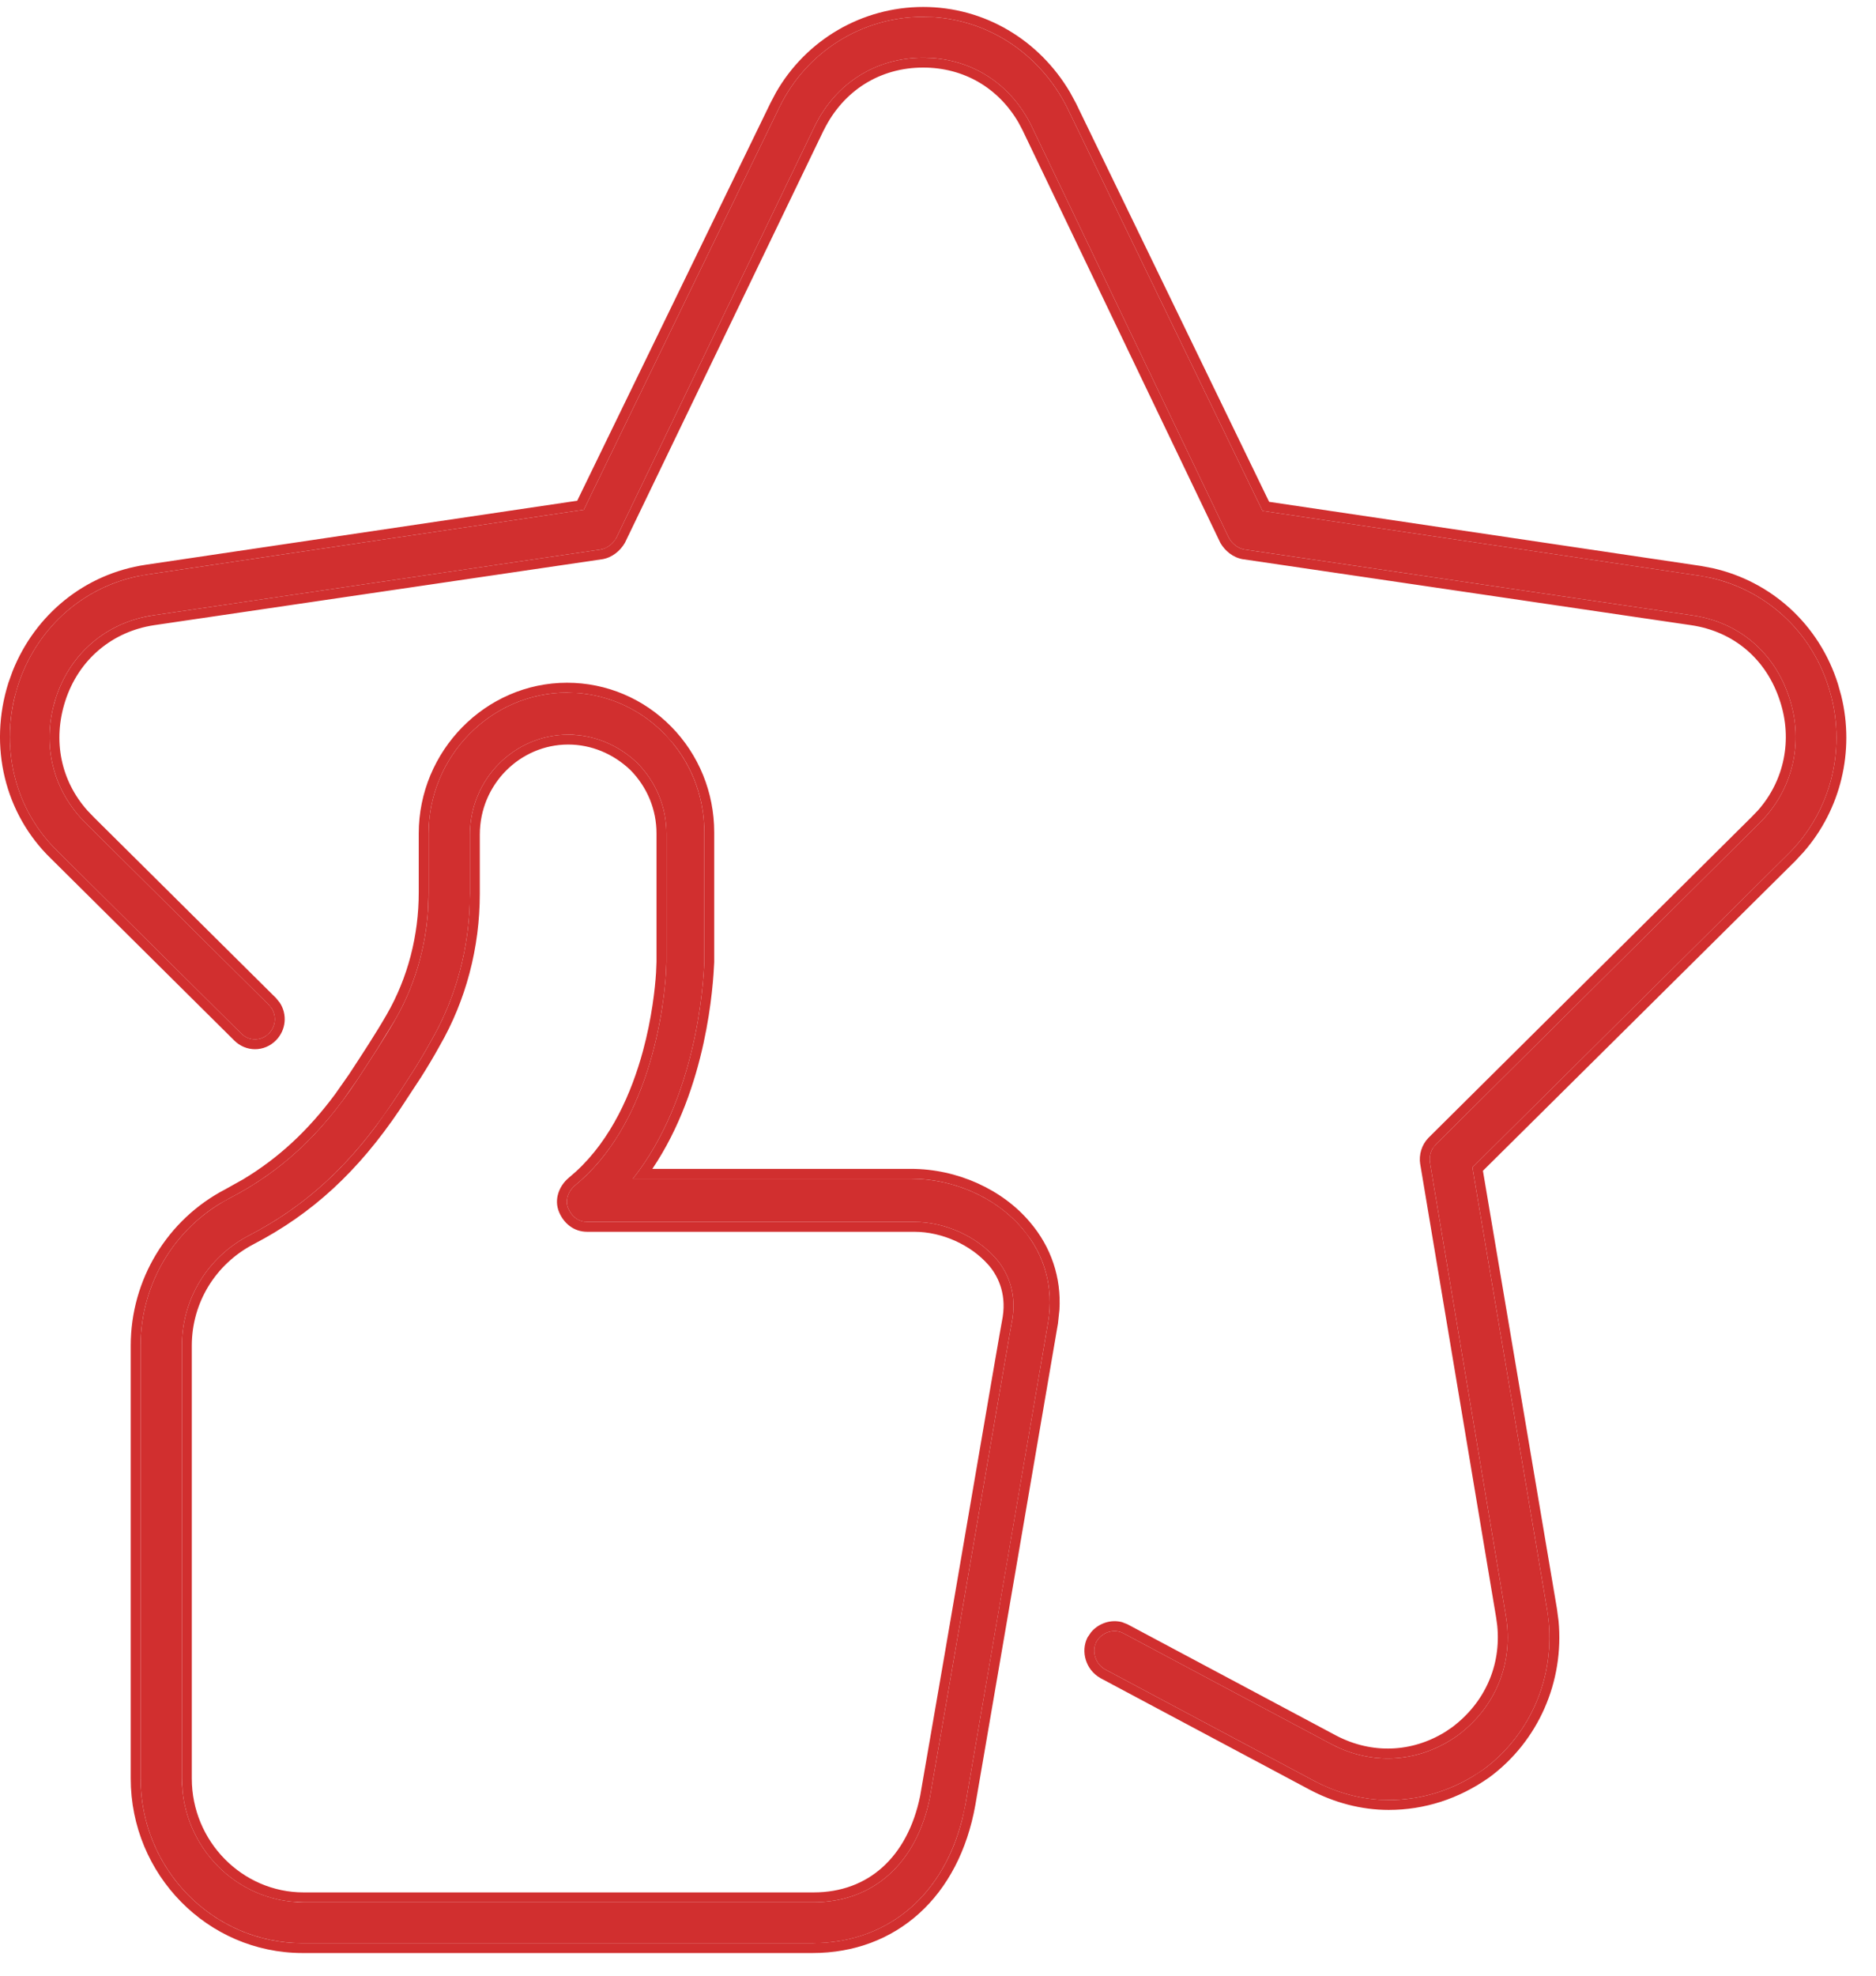
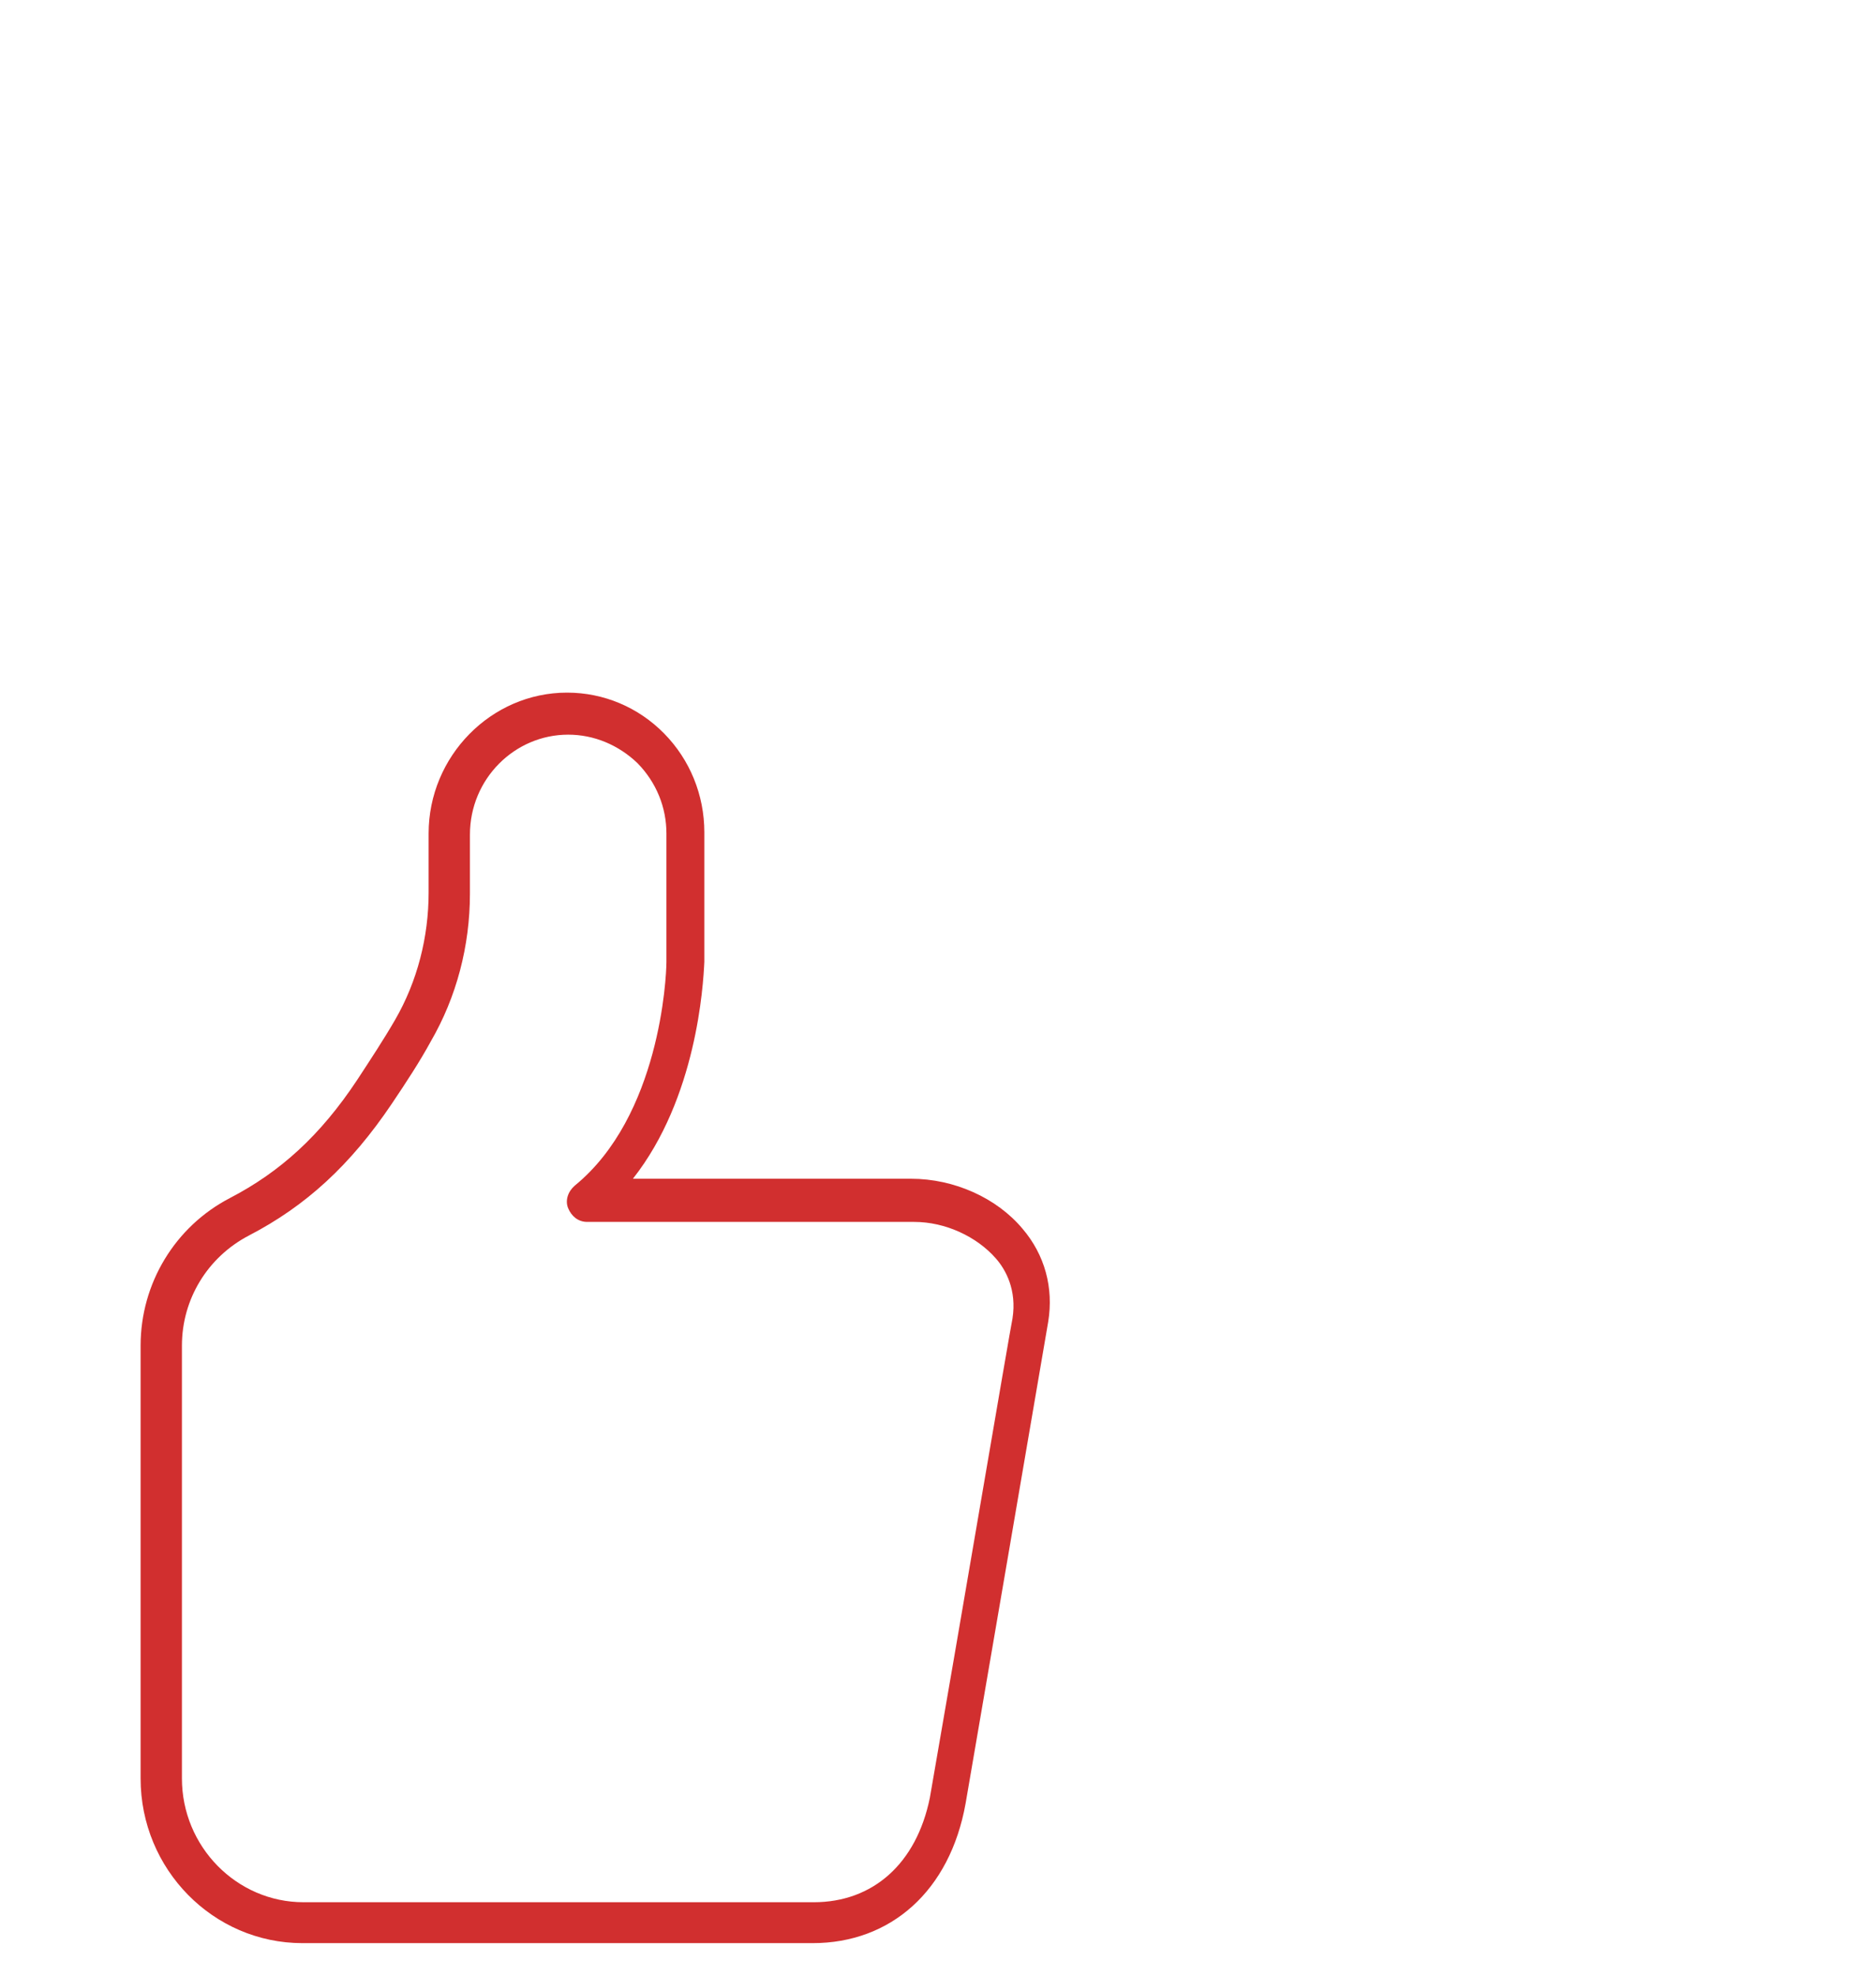
<svg xmlns="http://www.w3.org/2000/svg" width="38" height="40" viewBox="0 0 38 40" fill="none">
-   <path d="M28.129 36.444C27.609 36.444 27.089 36.306 26.614 36.053L22.385 33.799C22.182 33.684 22.114 33.431 22.204 33.247C22.318 33.04 22.566 32.971 22.747 33.063L26.976 35.317C27.812 35.754 28.762 35.685 29.531 35.133C30.3 34.558 30.662 33.661 30.503 32.718L28.966 23.543C28.943 23.405 28.988 23.267 29.079 23.175L35.636 16.668C36.315 16.001 36.541 15.035 36.247 14.138C35.953 13.218 35.23 12.597 34.28 12.459L25.212 11.126C25.076 11.103 24.963 11.011 24.895 10.896L20.893 2.548C20.463 1.675 19.649 1.169 18.7 1.169C17.75 1.169 16.936 1.675 16.506 2.548L12.481 10.896C12.413 11.011 12.3 11.103 12.165 11.126L3.097 12.459C2.17 12.597 1.423 13.218 1.129 14.138C0.835 15.058 1.062 16.001 1.74 16.668L5.448 20.347C5.607 20.508 5.607 20.761 5.448 20.922C5.29 21.083 5.041 21.083 4.883 20.922L1.175 17.242C0.293 16.392 -0.024 15.104 0.361 13.885C0.745 12.689 1.74 11.816 2.984 11.632L11.825 10.321L15.783 2.181C16.325 1.054 17.456 0.341 18.7 0.341C19.943 0.341 21.051 1.054 21.617 2.181L25.574 10.344L34.416 11.655C35.636 11.839 36.654 12.689 37.038 13.908C37.423 15.104 37.106 16.415 36.224 17.288L29.825 23.635L31.34 32.603C31.544 33.845 31.046 35.087 30.051 35.823C29.463 36.236 28.808 36.444 28.129 36.444Z" fill="#D12F2F" />
  <path d="M16.461 39.341H6.127C4.318 39.341 2.848 37.846 2.848 36.007V27.245C2.848 25.981 3.549 24.831 4.657 24.256C5.675 23.727 6.489 22.991 7.235 21.864C7.506 21.451 7.778 21.037 8.004 20.646C8.456 19.864 8.682 18.967 8.682 18.07V16.875C8.682 15.311 9.948 14.023 11.486 14.023C12.232 14.023 12.933 14.322 13.453 14.851C13.973 15.38 14.267 16.093 14.267 16.852C14.267 18.553 14.267 19.45 14.267 19.473C14.245 19.956 14.109 22.232 12.82 23.865H18.451C19.333 23.865 20.192 24.256 20.712 24.877C21.164 25.406 21.345 26.073 21.232 26.762C21.187 27.038 19.627 36.122 19.559 36.513C19.242 38.283 18.044 39.341 16.461 39.341ZM11.509 14.874C10.423 14.874 9.519 15.771 9.519 16.898V18.093C9.519 19.151 9.247 20.186 8.727 21.083C8.501 21.497 8.23 21.91 7.936 22.347C7.099 23.589 6.195 24.417 5.041 25.015C4.205 25.452 3.685 26.303 3.685 27.245V36.007C3.685 37.386 4.793 38.513 6.149 38.513H16.483C17.682 38.513 18.564 37.731 18.835 36.398C19.401 33.155 20.463 26.901 20.509 26.694C20.599 26.119 20.373 25.705 20.169 25.475C19.785 25.038 19.152 24.739 18.519 24.739H11.893C11.712 24.739 11.576 24.624 11.509 24.463C11.441 24.302 11.509 24.118 11.644 24.003C13.363 22.6 13.499 19.795 13.499 19.473C13.499 19.381 13.499 17.886 13.499 16.875C13.499 16.346 13.295 15.84 12.911 15.449C12.526 15.081 12.029 14.874 11.509 14.874Z" fill="#D12F2F" />
-   <path d="M16.484 38.314L16.483 38.513H6.149L6.15 38.314H16.484ZM13.298 19.473V16.874C13.298 16.398 13.116 15.942 12.768 15.589C12.42 15.258 11.973 15.074 11.509 15.074C10.536 15.074 9.719 15.88 9.719 16.898V18.093C9.719 19.184 9.439 20.254 8.901 21.183C8.786 21.393 8.66 21.602 8.526 21.814L8.102 22.459C7.249 23.725 6.32 24.576 5.133 25.192L5.134 25.192C4.363 25.595 3.885 26.378 3.885 27.245V36.007C3.885 37.279 4.907 38.314 6.15 38.314L6.149 38.513L5.898 38.5C4.741 38.38 3.816 37.438 3.698 36.262L3.685 36.007V27.245C3.685 26.303 4.205 25.452 5.041 25.015C6.051 24.492 6.869 23.793 7.619 22.794L7.936 22.347C8.23 21.91 8.501 21.497 8.727 21.083C9.182 20.298 9.447 19.407 9.506 18.488L9.519 18.093V16.898C9.519 15.771 10.423 14.874 11.509 14.874L11.703 14.884C12.151 14.928 12.574 15.127 12.911 15.449C13.295 15.84 13.499 16.346 13.499 16.875V19.473L13.49 19.702C13.44 20.474 13.148 22.776 11.644 24.003L11.597 24.049C11.494 24.163 11.449 24.322 11.509 24.463C11.568 24.604 11.679 24.709 11.828 24.733L11.893 24.739H18.519C19.152 24.739 19.785 25.038 20.169 25.475C20.373 25.705 20.599 26.119 20.509 26.694C20.463 26.901 19.401 33.155 18.835 36.398C18.564 37.731 17.682 38.513 16.483 38.513L16.484 38.314C17.037 38.313 17.509 38.134 17.873 37.807C18.24 37.478 18.51 36.991 18.639 36.358C19.197 33.16 20.241 27.015 20.311 26.661C20.389 26.16 20.194 25.804 20.02 25.608L20.019 25.607C19.672 25.213 19.094 24.939 18.519 24.939H11.893C11.614 24.939 11.416 24.758 11.325 24.541C11.214 24.279 11.332 24.006 11.515 23.851L11.518 23.848L11.666 23.72C12.386 23.06 12.794 22.123 13.023 21.28C13.205 20.608 13.269 20.01 13.289 19.692L13.298 19.473ZM18.7 0.141C19.94 0.141 21.051 0.808 21.677 1.873L21.795 2.091L21.796 2.093L25.707 10.16L34.445 11.457L34.686 11.502C35.874 11.767 36.847 12.636 37.229 13.847L37.296 14.086C37.572 15.206 37.286 16.391 36.533 17.251L36.366 17.431L30.038 23.704L31.537 32.57L31.57 32.818C31.685 34.048 31.161 35.251 30.17 35.983L30.166 35.986C29.546 36.423 28.85 36.644 28.129 36.644C27.574 36.644 27.021 36.497 26.52 36.23L22.291 33.976L22.287 33.973C21.992 33.806 21.888 33.438 22.025 33.159L22.029 33.151L22.099 33.048C22.256 32.86 22.507 32.782 22.73 32.843L22.838 32.885L22.841 32.887L27.068 35.14C27.789 35.516 28.598 35.484 29.28 35.061L29.414 34.97C30.077 34.472 30.409 33.72 30.328 32.913L30.306 32.751L28.769 23.576L28.768 23.575C28.735 23.376 28.8 23.174 28.936 23.035L28.938 23.033L35.495 16.526L35.496 16.524L35.609 16.407C36.144 15.802 36.311 14.974 36.057 14.2C35.786 13.352 35.124 12.784 34.251 12.657L25.183 11.323H25.179C24.974 11.289 24.814 11.152 24.723 10.997L24.719 10.99L24.715 10.982L20.713 2.637L20.635 2.489C20.223 1.774 19.517 1.368 18.7 1.368C17.827 1.368 17.082 1.831 16.686 2.637L16.685 2.636L12.662 10.982L12.658 10.99L12.654 10.997C12.562 11.152 12.402 11.289 12.198 11.323H12.194L3.126 12.657C2.274 12.784 1.59 13.353 1.32 14.199C1.065 14.996 1.233 15.805 1.768 16.407L1.88 16.524L1.881 16.526L5.589 20.205L5.591 20.206L5.668 20.302C5.822 20.537 5.796 20.853 5.591 21.062C5.355 21.302 4.979 21.302 4.743 21.064L1.034 17.385C0.097 16.479 -0.236 15.112 0.17 13.825L0.254 13.591C0.71 12.445 1.715 11.617 2.954 11.434L11.692 10.138L15.602 2.094L15.717 1.875C16.328 0.807 17.461 0.141 18.7 0.141ZM18.7 0.341C17.456 0.341 16.325 1.054 15.783 2.181L11.825 10.321L2.984 11.632L2.753 11.674C1.618 11.926 0.721 12.764 0.361 13.885L0.296 14.114C0.018 15.263 0.348 16.445 1.175 17.242L4.883 20.922C5.022 21.062 5.229 21.08 5.385 20.975L5.448 20.922C5.587 20.781 5.604 20.57 5.5 20.411L5.448 20.347L1.74 16.668C1.104 16.042 0.866 15.174 1.08 14.311L1.129 14.138C1.405 13.276 2.078 12.677 2.925 12.491L3.097 12.459L12.165 11.126C12.266 11.108 12.355 11.052 12.422 10.977L12.481 10.896L16.506 2.548C16.936 1.675 17.75 1.169 18.7 1.169L18.876 1.175C19.75 1.234 20.49 1.729 20.893 2.548L24.895 10.896C24.963 11.011 25.076 11.103 25.212 11.126L34.28 12.459C35.23 12.597 35.953 13.218 36.247 14.138C36.541 15.035 36.315 16.001 35.636 16.668L29.079 23.175L29.02 23.252C28.97 23.336 28.949 23.44 28.966 23.543L30.503 32.718C30.662 33.661 30.3 34.558 29.531 35.133C28.81 35.65 27.93 35.743 27.134 35.393L26.976 35.317L22.747 33.063C22.566 32.971 22.318 33.04 22.204 33.247L22.178 33.319C22.134 33.492 22.208 33.699 22.385 33.799L26.614 36.053C27.029 36.274 27.48 36.407 27.934 36.437L28.129 36.444C28.723 36.444 29.299 36.285 29.828 35.968L30.051 35.823C30.984 35.133 31.48 33.998 31.37 32.836L31.34 32.603L29.825 23.635L36.224 17.288C37.106 16.415 37.423 15.104 37.038 13.908C36.678 12.765 35.761 11.946 34.642 11.696L34.416 11.655L25.574 10.344L21.617 2.181C21.087 1.124 20.08 0.431 18.931 0.349L18.7 0.341ZM14.267 16.852C14.267 16.188 14.043 15.559 13.638 15.058L13.453 14.851C12.998 14.388 12.405 14.102 11.764 14.037L11.486 14.023C9.948 14.023 8.682 15.311 8.682 16.875V18.07L8.671 18.406C8.622 19.189 8.399 19.962 8.004 20.646L7.636 21.246C7.506 21.45 7.371 21.657 7.235 21.864L6.952 22.269C6.282 23.172 5.547 23.793 4.657 24.256L4.454 24.37C3.464 24.975 2.848 26.06 2.848 27.245V36.007L2.852 36.178C2.937 37.881 4.283 39.251 5.958 39.337L6.127 39.341H16.461L16.753 39.328C18.095 39.214 19.118 38.306 19.49 36.836L19.559 36.513L21.232 26.762C21.331 26.159 21.205 25.573 20.869 25.081L20.712 24.877C20.224 24.295 19.439 23.914 18.616 23.869L18.451 23.865L18.451 23.665C19.387 23.665 20.305 24.079 20.866 24.748C21.295 25.251 21.498 25.869 21.46 26.516L21.43 26.795C21.384 27.074 19.824 36.157 19.756 36.547C19.591 37.468 19.194 38.219 18.619 38.739C18.043 39.26 17.299 39.541 16.461 39.541H6.127C4.205 39.541 2.648 37.954 2.648 36.007V27.245C2.648 25.906 3.39 24.688 4.565 24.078L4.925 23.877C5.628 23.454 6.232 22.904 6.791 22.149L7.068 21.754C7.34 21.339 7.608 20.931 7.83 20.546C8.264 19.796 8.482 18.934 8.482 18.07V16.874C8.482 15.204 9.835 13.823 11.486 13.823C12.286 13.823 13.039 14.145 13.596 14.711C14.153 15.277 14.467 16.041 14.467 16.852V19.483C14.446 19.936 14.326 22.017 13.214 23.665H18.451L18.451 23.865H12.82C14.109 22.232 14.245 19.956 14.267 19.473V16.852Z" fill="#D12F2F" />
</svg>